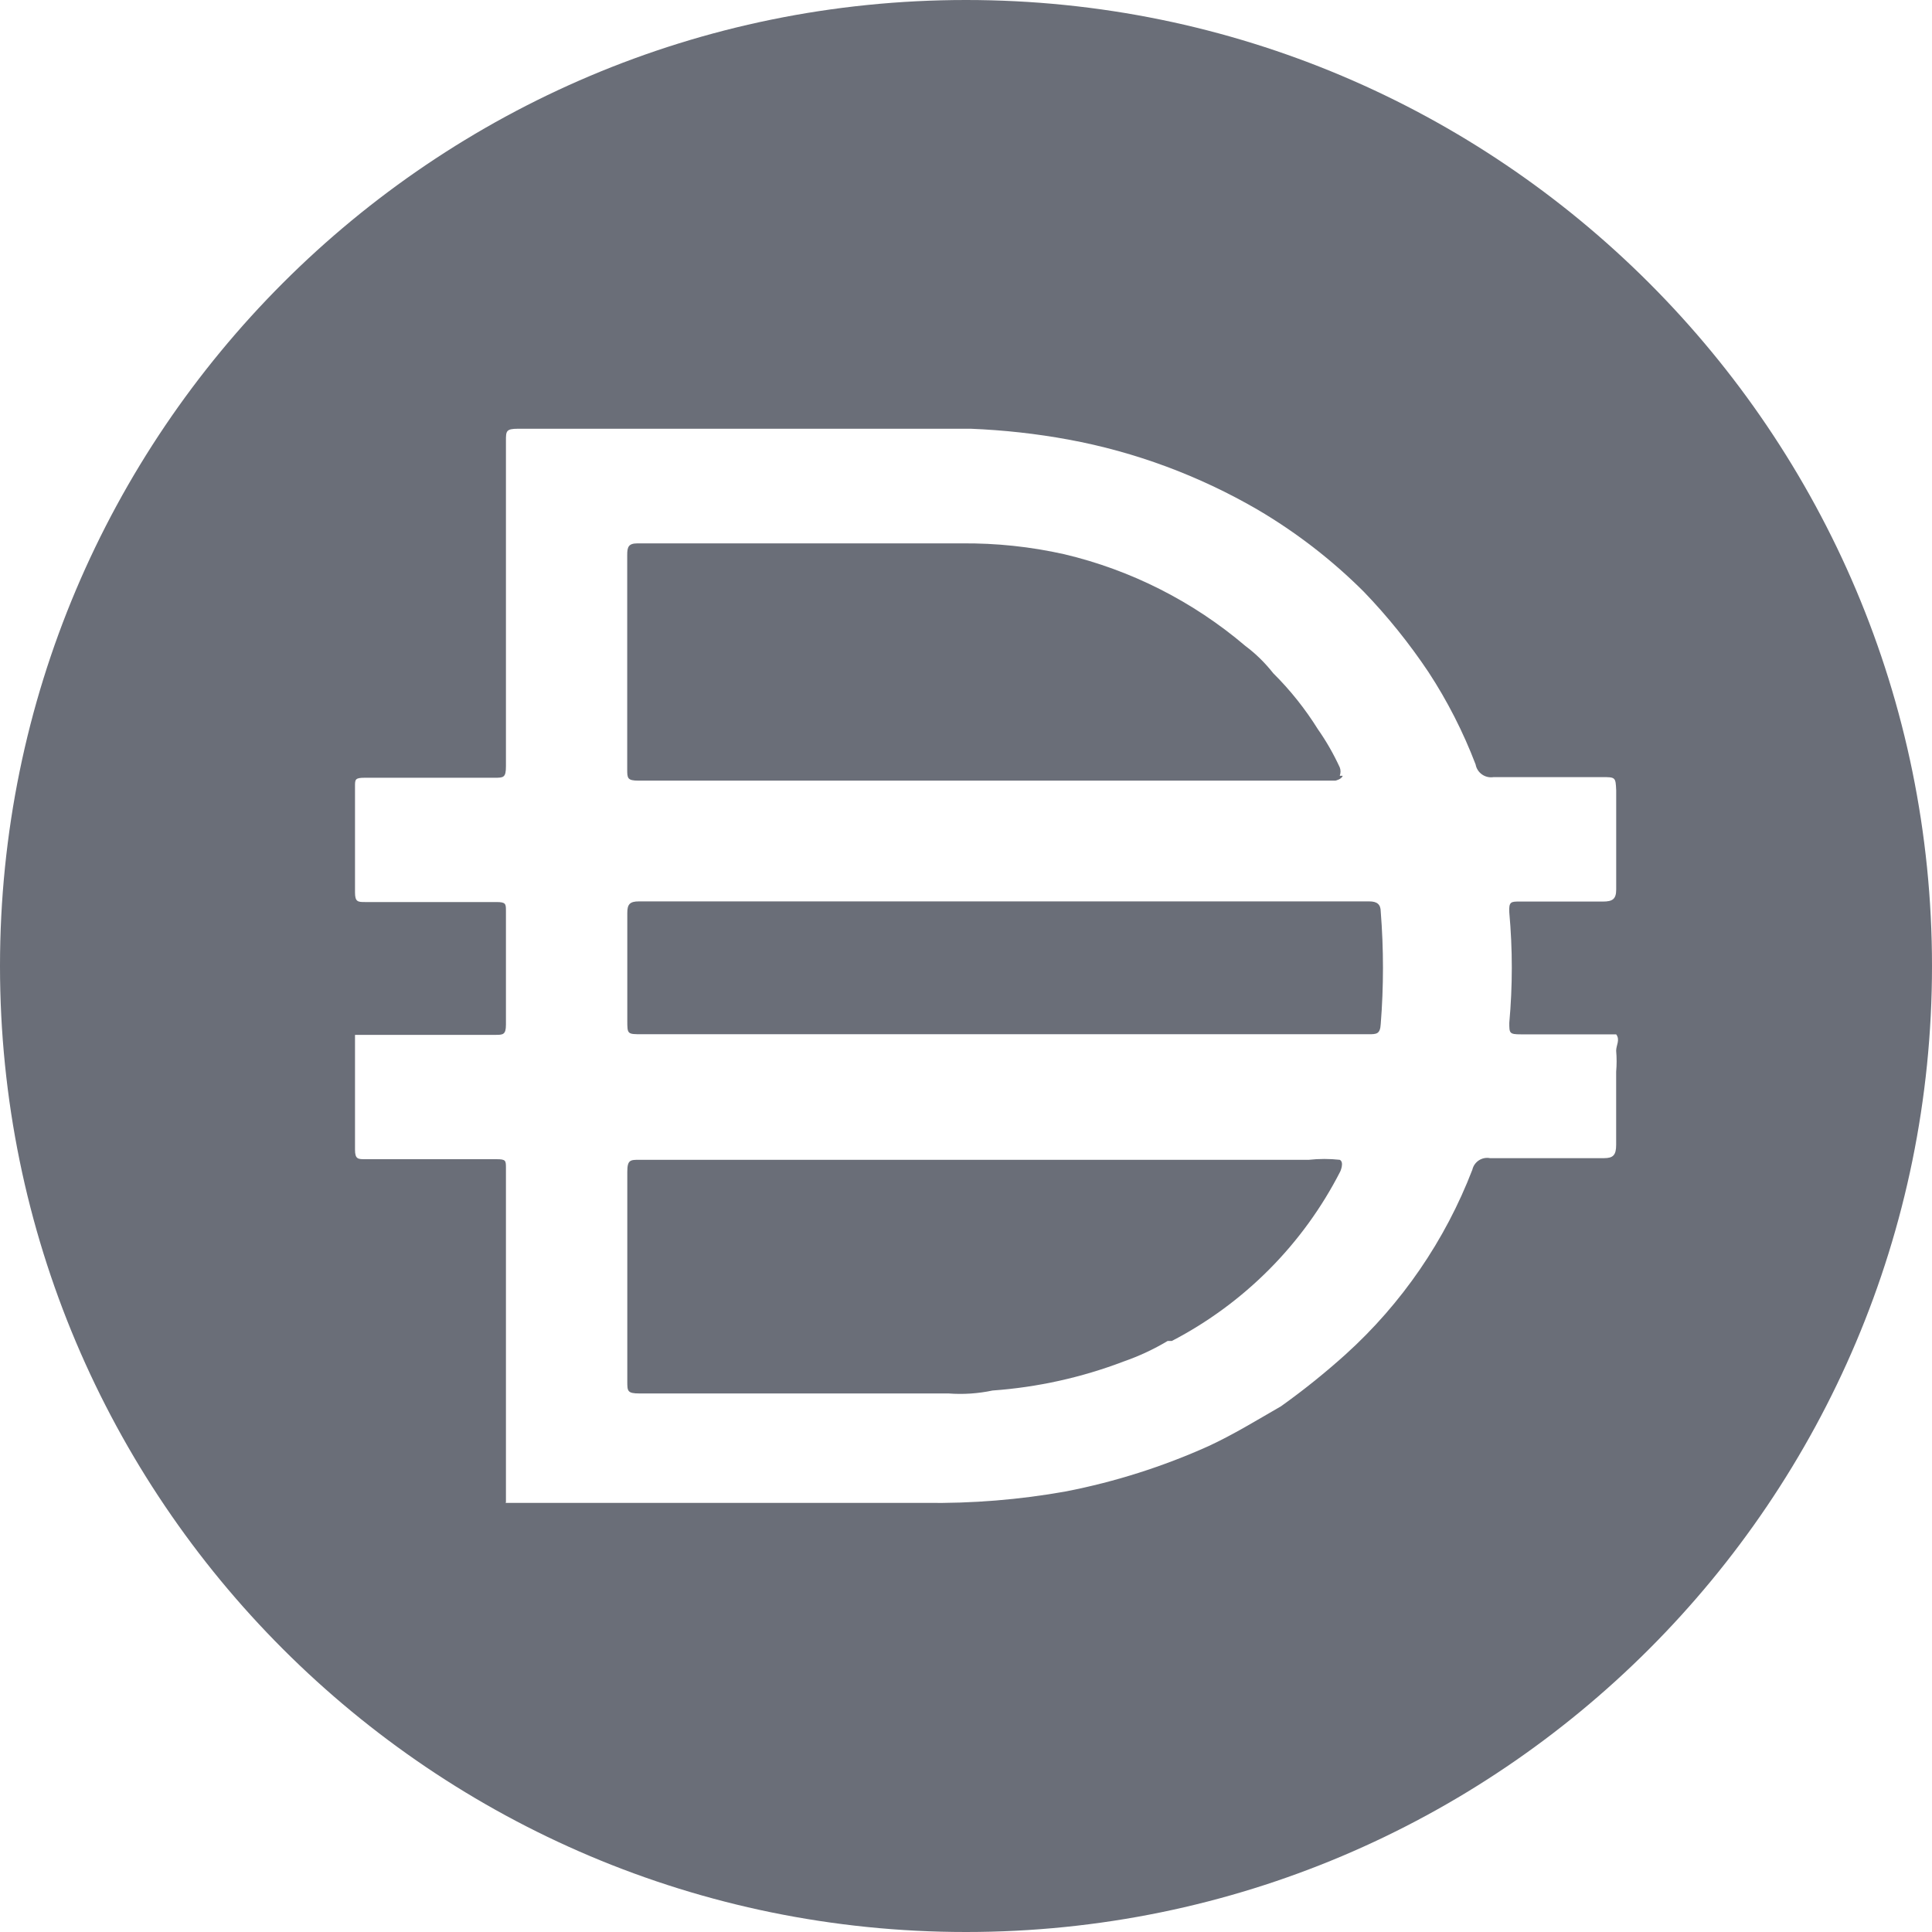
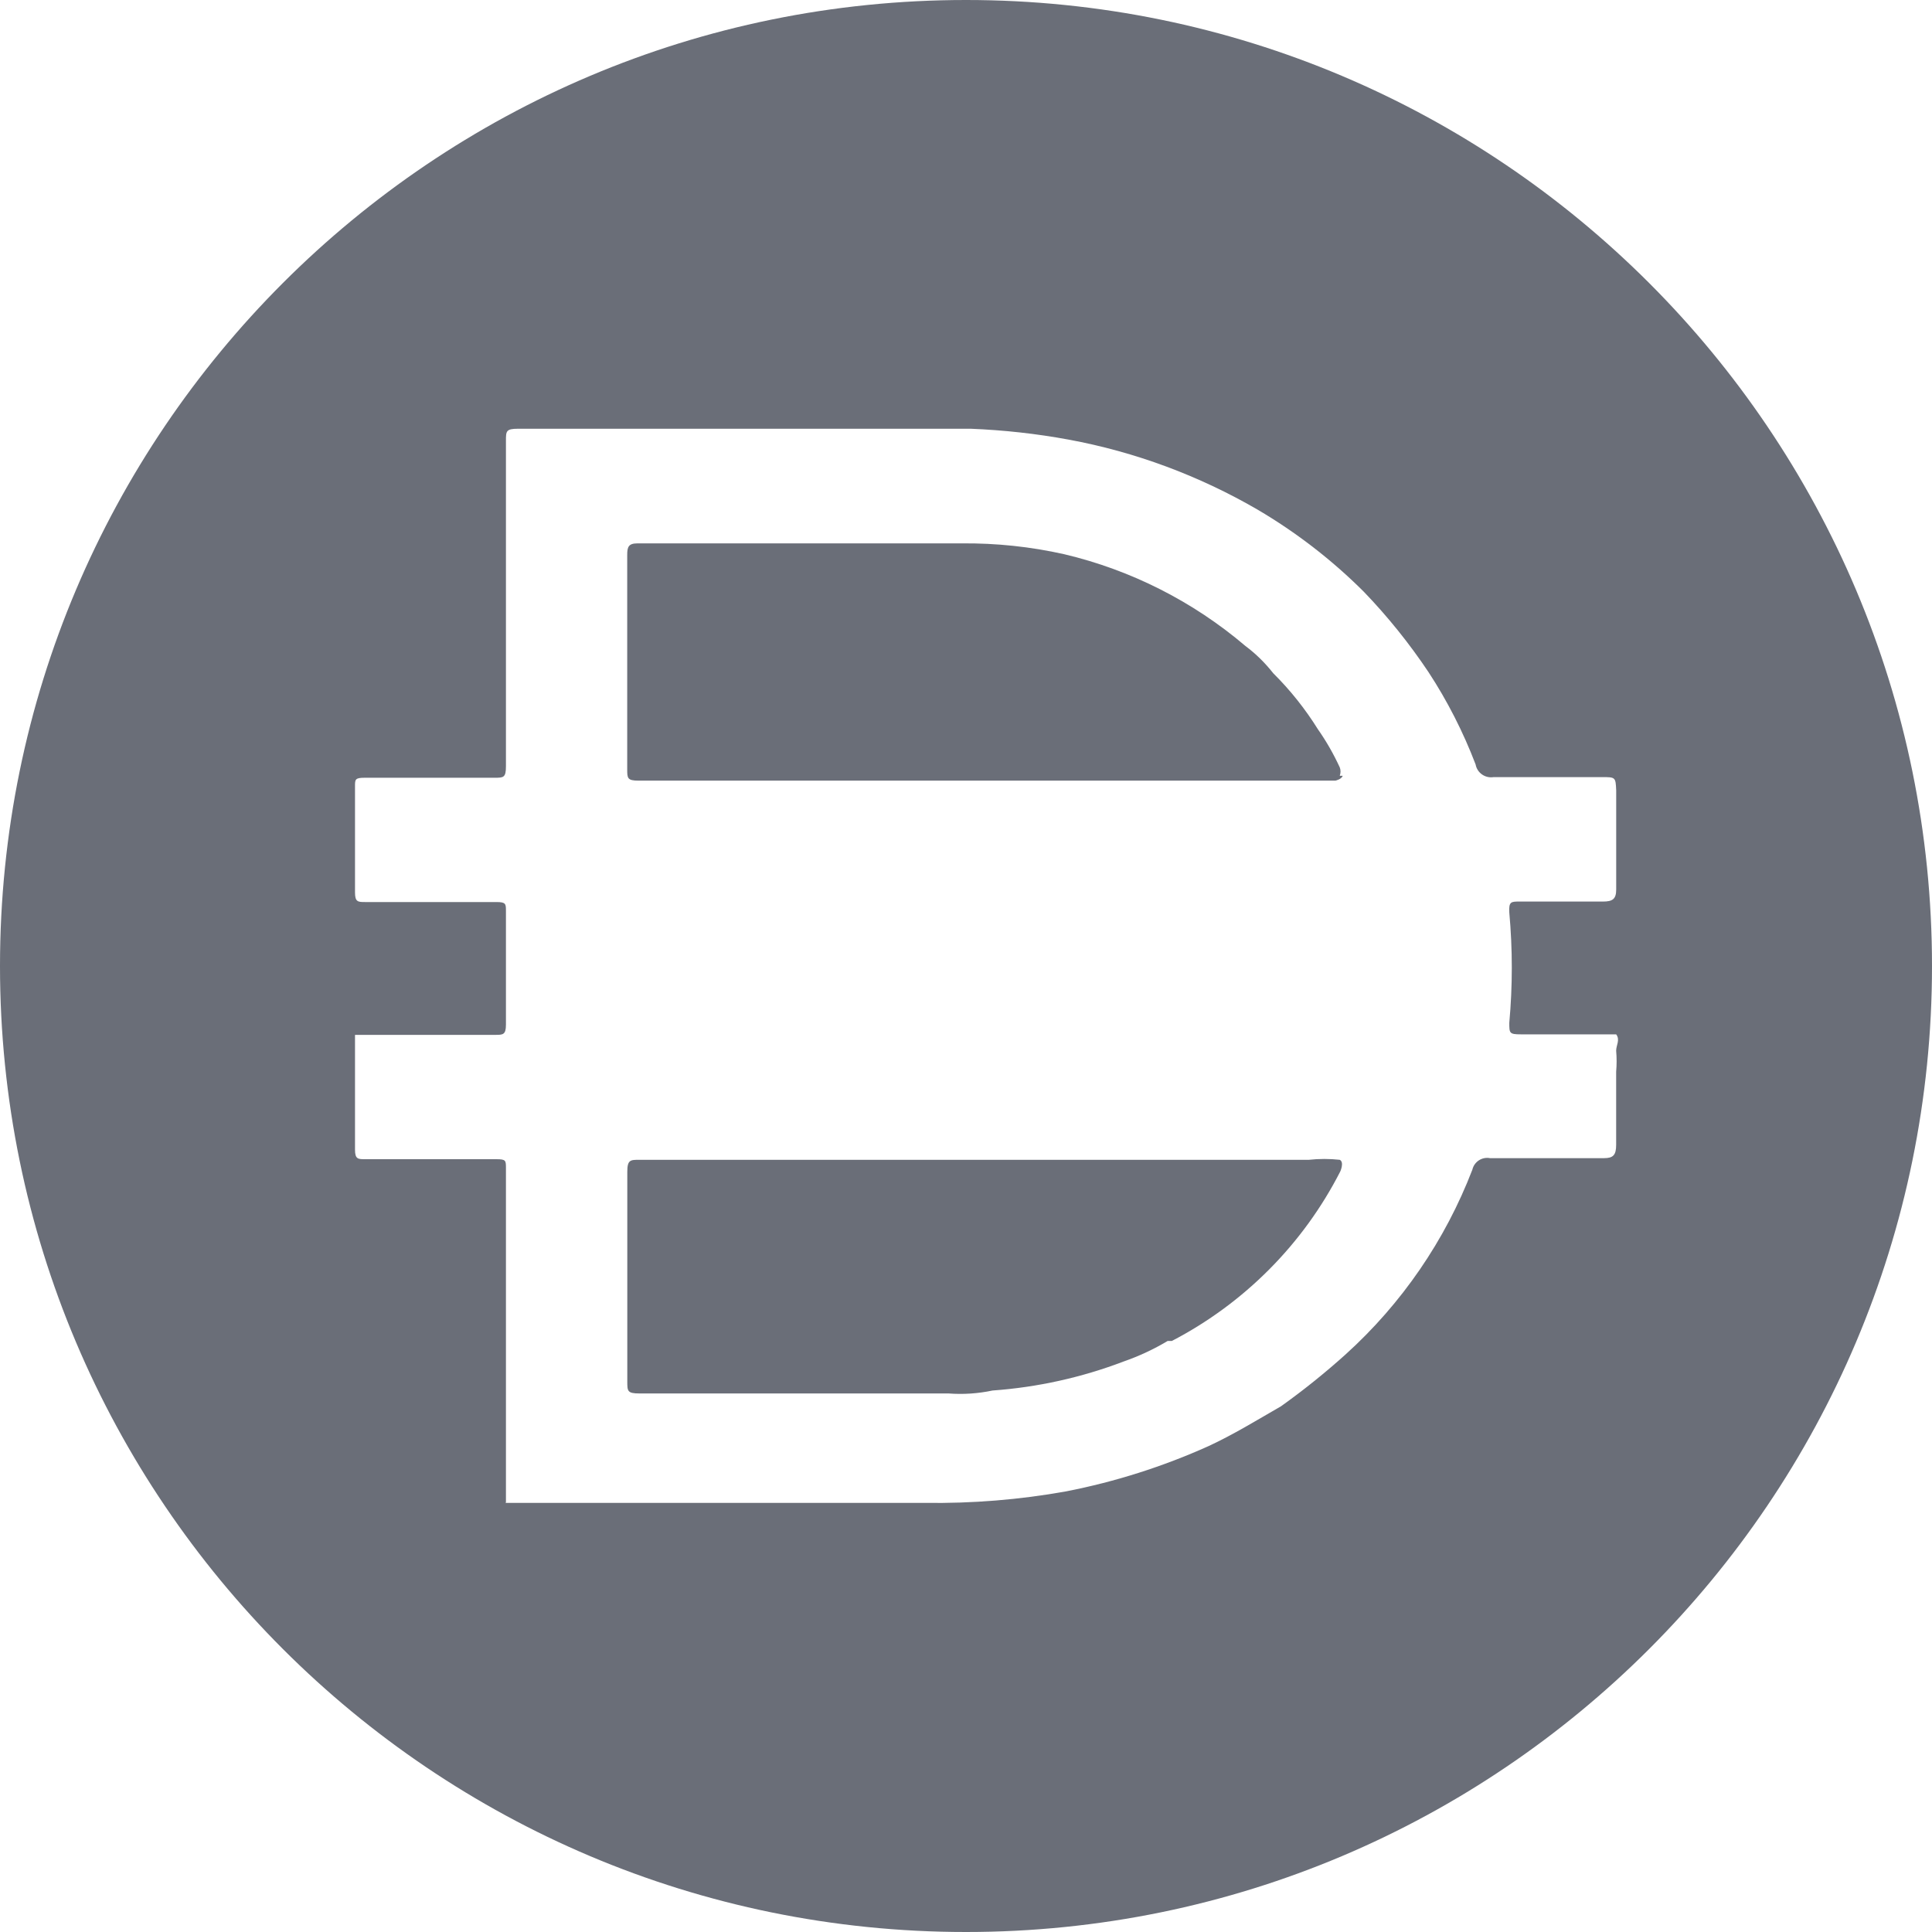
<svg xmlns="http://www.w3.org/2000/svg" width="48" height="48" viewBox="0 0 48 48" fill="none">
  <path d="M33.286 28.815C33.403 28.874 33.299 29.104 33.299 29.104C32.377 30.909 30.914 32.38 29.114 33.316H29.01C28.663 33.523 28.296 33.694 27.916 33.826C26.87 34.225 25.774 34.467 24.659 34.547C24.3 34.623 23.932 34.648 23.565 34.62H15.885C15.585 34.62 15.585 34.56 15.585 34.321V29.115C15.585 28.815 15.66 28.815 15.885 28.815H32.52C32.774 28.787 33.031 28.787 33.286 28.815Z" fill="#6A6E78" />
-   <path d="M34.02 22.395C34.215 22.395 34.303 22.47 34.304 22.649C34.378 23.578 34.378 24.512 34.304 25.44C34.29 25.694 34.199 25.695 34.005 25.695H15.945C15.585 25.695 15.585 25.695 15.585 25.351V22.68C15.585 22.47 15.646 22.395 15.87 22.395H34.02Z" fill="#6A6E78" />
  <path d="M23.893 13.5C24.751 13.492 25.606 13.582 26.443 13.77C28.102 14.163 29.645 14.945 30.943 16.05C31.203 16.244 31.433 16.472 31.633 16.726C32.056 17.146 32.428 17.613 32.744 18.12C32.953 18.417 33.133 18.734 33.286 19.065C33.312 19.132 33.311 19.206 33.286 19.274H33.359C33.329 19.364 33.177 19.395 33.177 19.395H15.869C15.584 19.395 15.583 19.334 15.583 19.11V13.786C15.583 13.59 15.614 13.5 15.838 13.5H23.893Z" fill="#6A6E78" />
  <path fill-rule="evenodd" clip-rule="evenodd" d="M24 0C37.256 8.66134e-10 48 10.746 48 24C48 37.256 37.256 48 24 48C10.746 48 8.66259e-10 37.255 0 24C0 10.746 10.746 0 24 0ZM12.87 10.652C12.57 10.652 12.57 10.713 12.57 10.953V19.037C12.57 19.322 12.51 19.323 12.286 19.323H9.06C8.82 19.323 8.82 19.367 8.82 19.532V22.172C8.82 22.411 8.895 22.411 9.075 22.411H12.331C12.57 22.411 12.57 22.456 12.57 22.636V25.456C12.57 25.711 12.495 25.711 12.3 25.711H8.82V28.561C8.82 28.8 8.895 28.8 9.075 28.8H12.331C12.57 28.8 12.57 28.831 12.57 29.026V37.32L12.565 37.323V37.339H22.976C24.154 37.355 25.328 37.261 26.486 37.053C27.705 36.815 28.893 36.438 30.026 35.928C30.642 35.643 31.226 35.284 31.827 34.938C32.386 34.539 32.922 34.108 33.432 33.649C34.827 32.388 35.907 30.813 36.581 29.058C36.627 28.862 36.821 28.736 37.018 28.774H39.852C40.078 28.774 40.153 28.698 40.153 28.443V26.628C40.168 26.454 40.168 26.277 40.153 26.104C40.153 25.968 40.257 25.833 40.153 25.698H37.784C37.498 25.698 37.498 25.667 37.498 25.412C37.581 24.499 37.581 23.582 37.498 22.669C37.483 22.398 37.544 22.399 37.753 22.399H39.823C40.064 22.399 40.154 22.338 40.154 22.099V19.638C40.139 19.307 40.138 19.307 39.794 19.307H37.109C36.899 19.342 36.698 19.201 36.661 18.992C36.353 18.187 35.961 17.416 35.489 16.696C35.014 15.986 34.478 15.319 33.885 14.703C33.095 13.914 32.208 13.229 31.245 12.662C29.793 11.819 28.204 11.227 26.55 10.922C25.748 10.774 24.936 10.685 24.12 10.652H12.87Z" fill="#6A6E78" />
</svg>